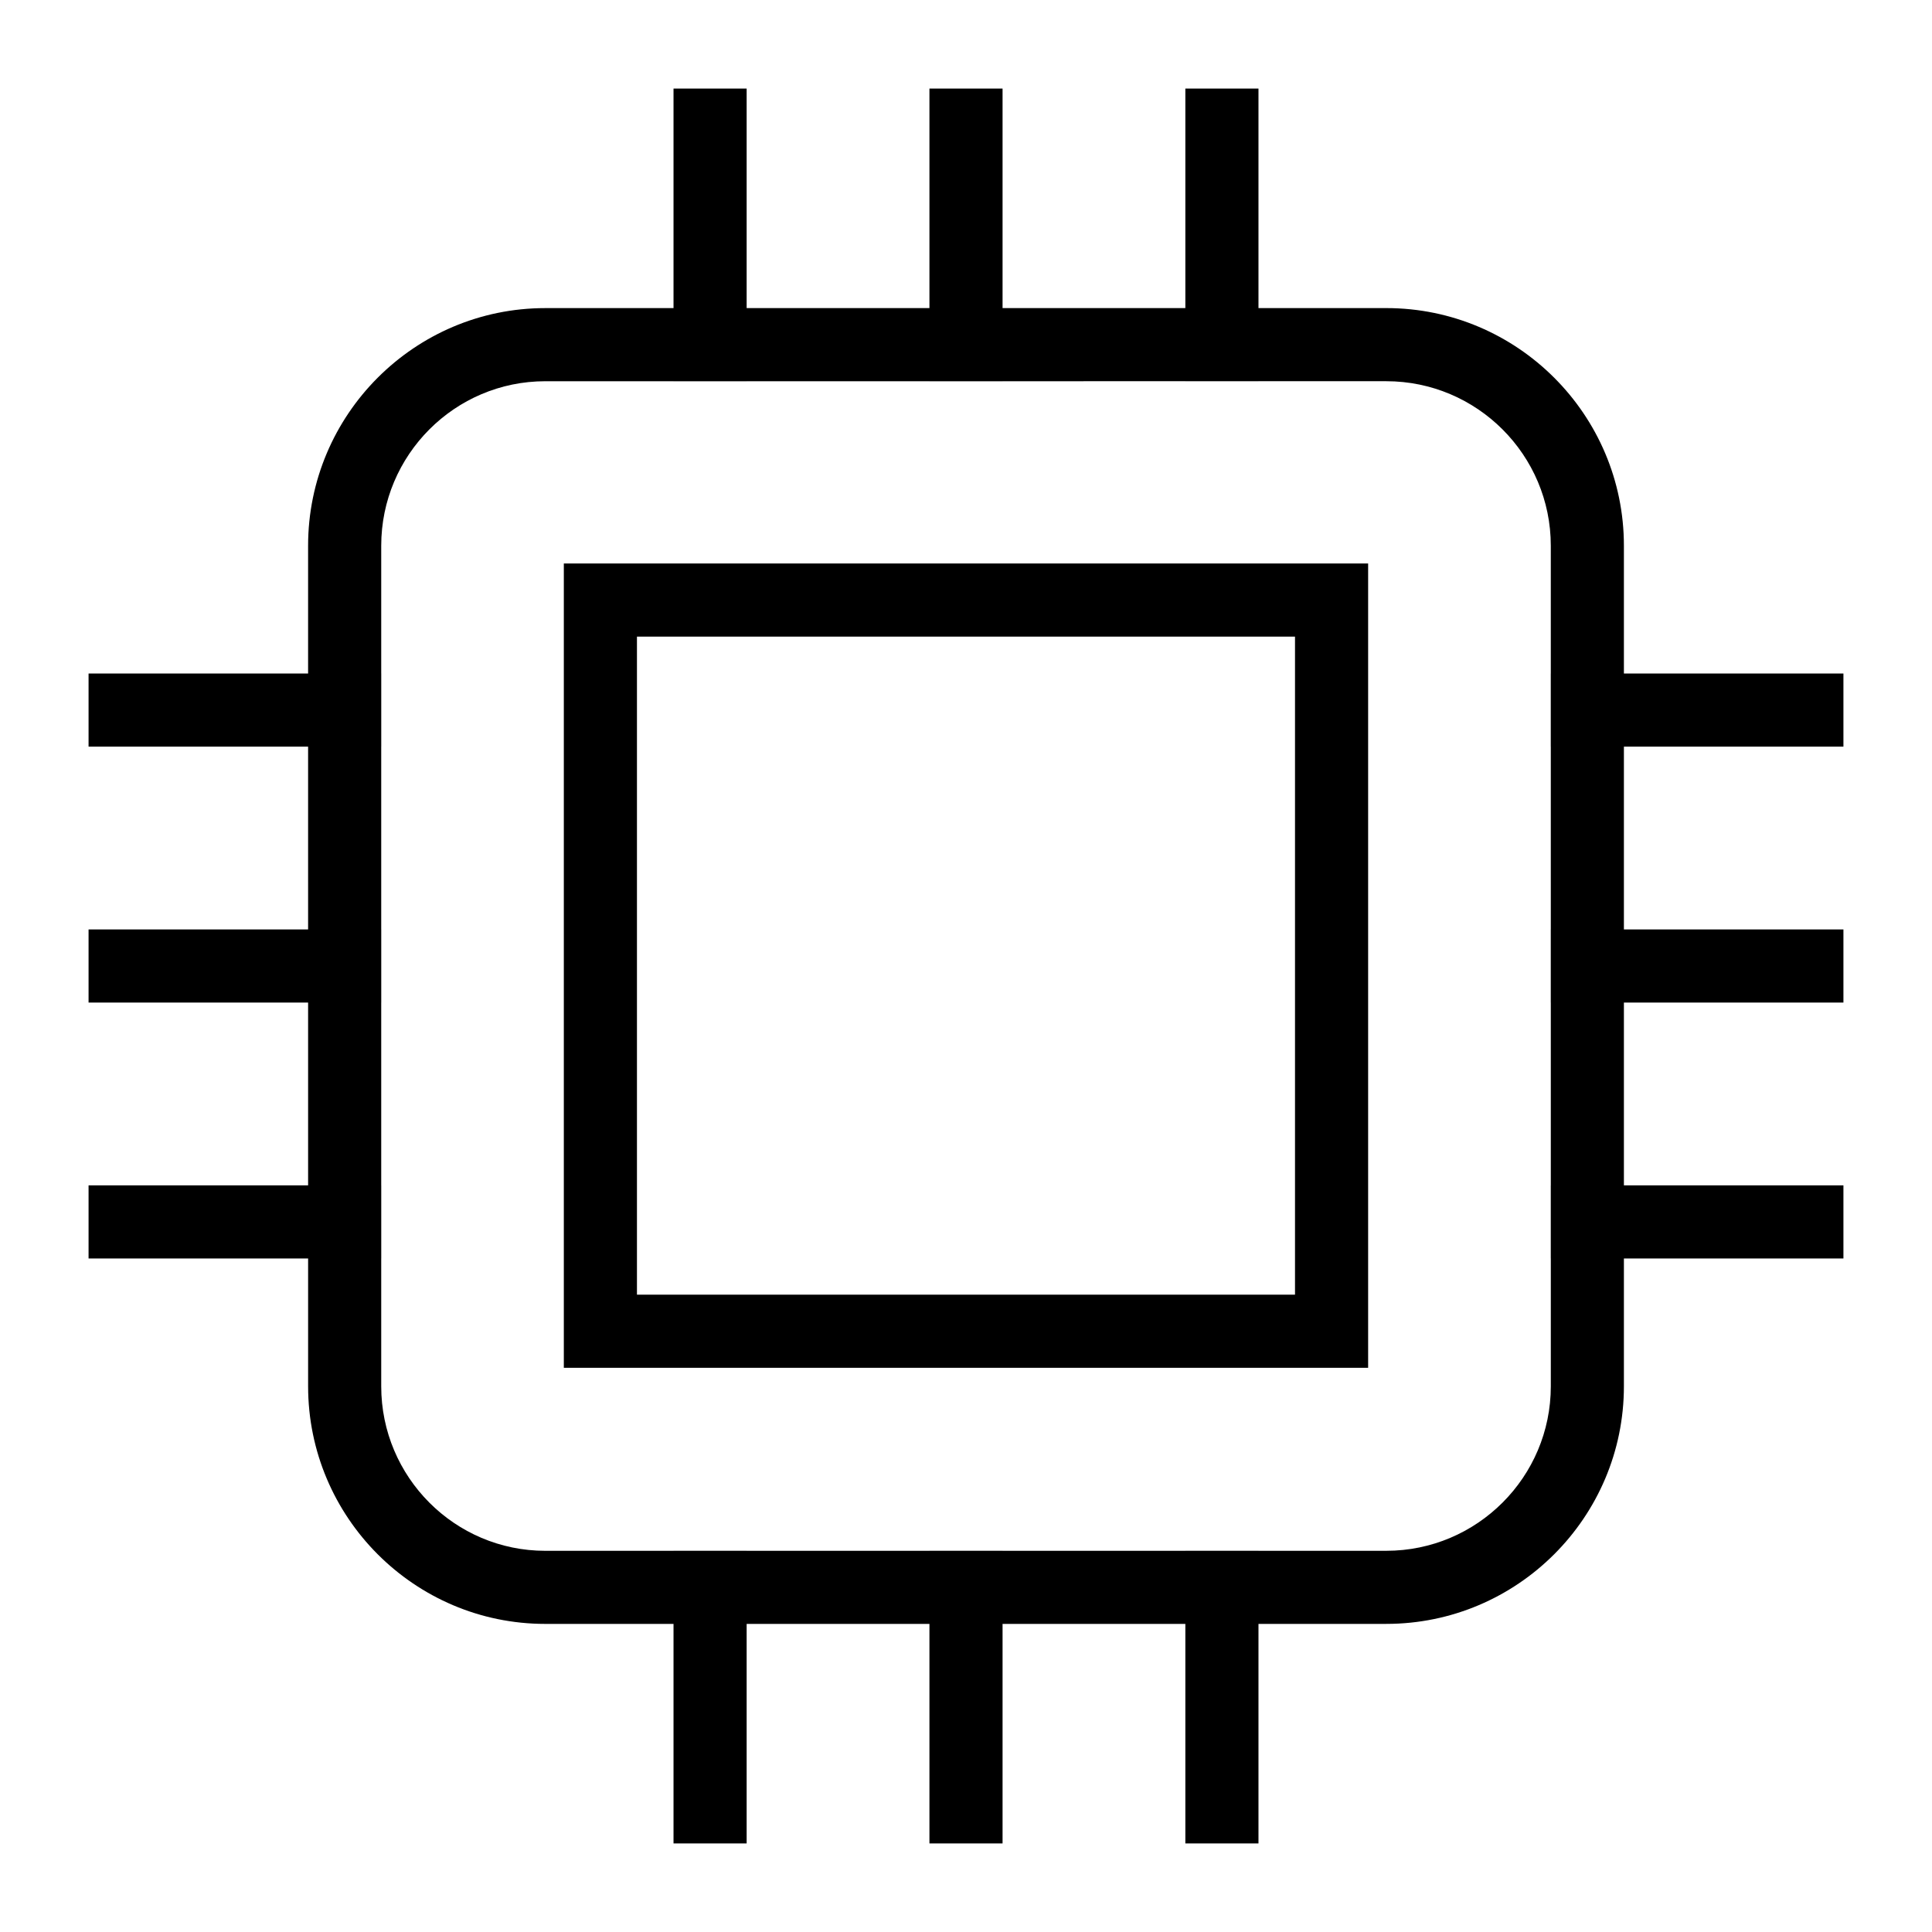
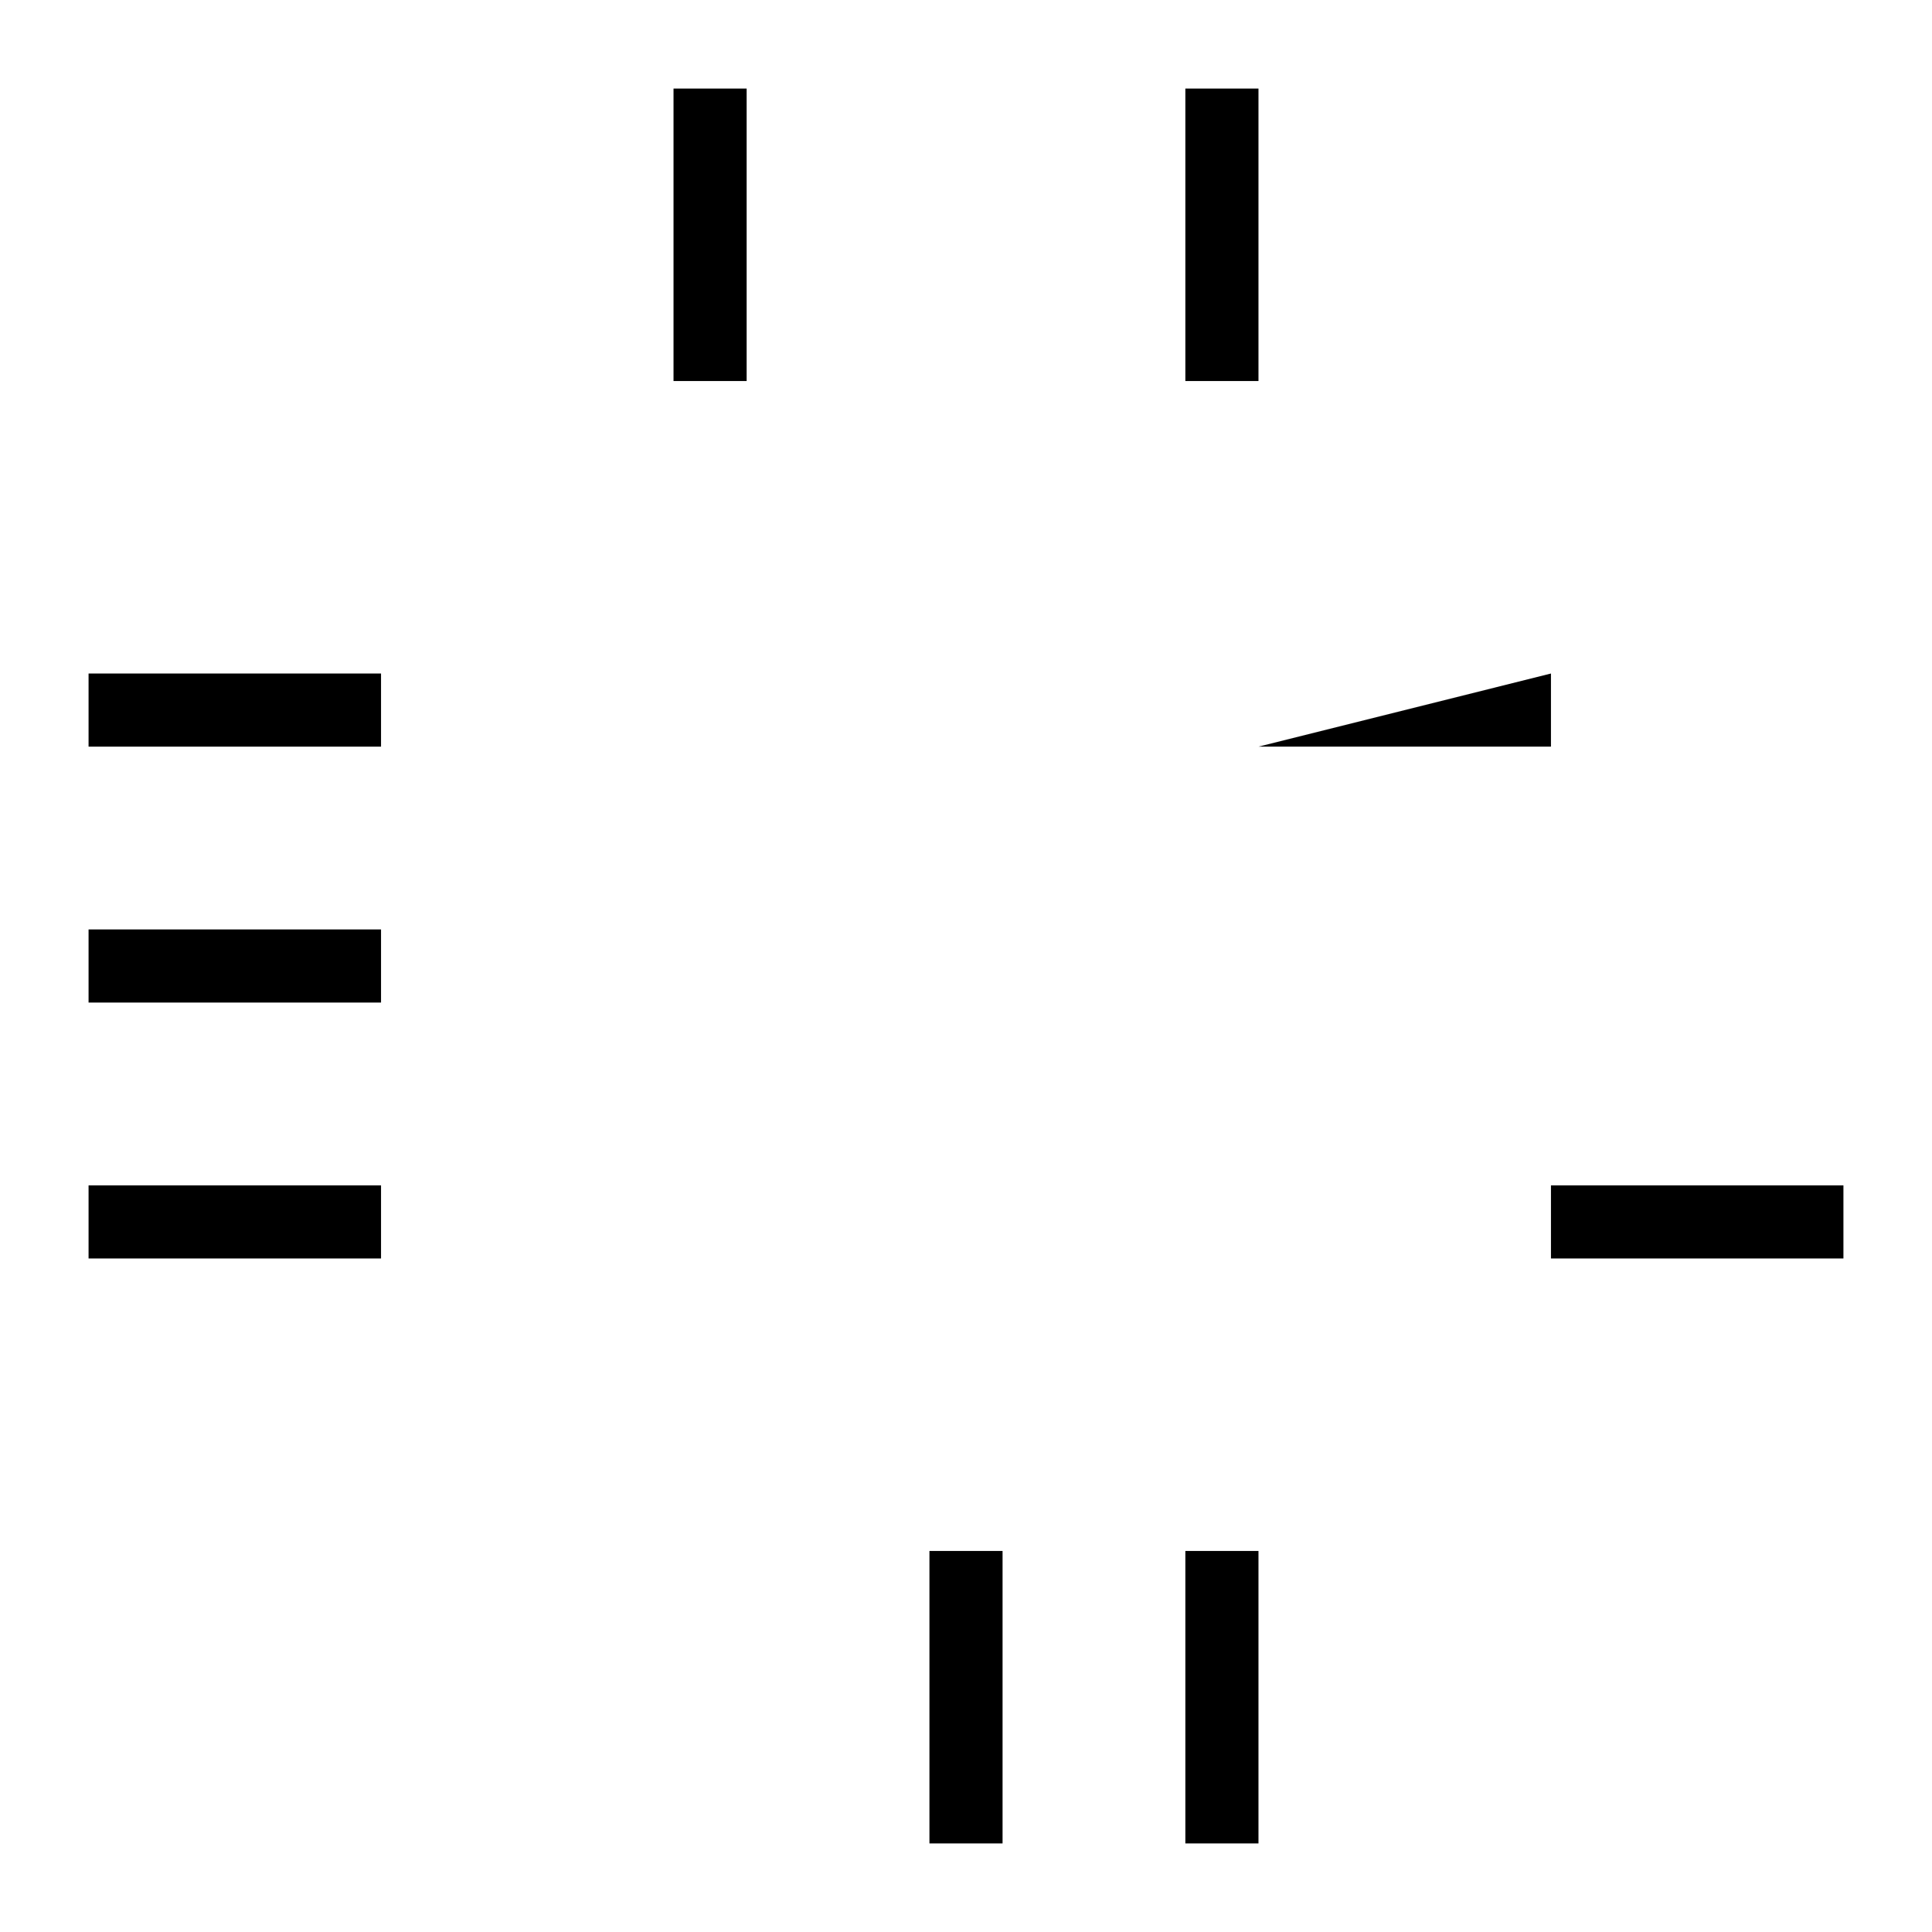
<svg xmlns="http://www.w3.org/2000/svg" fill="#000000" width="800px" height="800px" version="1.1" viewBox="144 144 512 512">
  <g>
-     <path d="m511.39 574.35h-222.89c-34.652 0-62.848-28.246-62.848-62.965l-0.004-222.77c0-34.719 28.195-62.965 62.848-62.965l222.89-0.004c34.719 0 62.965 28.246 62.965 62.965v222.77c0 34.719-28.246 62.965-62.965 62.965zm-222.89-329.32c-23.973 0-43.473 19.551-43.473 43.59v222.77c0 24.039 19.5 43.59 43.473 43.59l222.89-0.004c24.039 0 43.59-19.551 43.59-43.59l-0.004-222.77c0-24.039-19.551-43.59-43.59-43.59z" />
-     <path d="m322.49 555.02h19.379v77.508h-19.379z" />
    <path d="m322.49 167.47h19.379v77.508h-19.379z" />
    <path d="m390.31 555.02h19.379v77.508h-19.379z" />
-     <path d="m390.31 167.47h19.379v77.508h-19.379z" />
    <path d="m458.13 555.02h19.379v77.508h-19.379z" />
    <path d="m458.13 167.47h19.379v77.508h-19.379z" />
    <path d="m167.47 458.13h77.508v19.379h-77.508z" />
    <path d="m555.02 458.13h77.508v19.379h-77.508z" />
    <path d="m167.47 390.31h77.508v19.379h-77.508z" />
-     <path d="m555.02 390.31h77.508v19.379h-77.508z" />
    <path d="m167.47 322.49h77.508v19.379h-77.508z" />
-     <path d="m555.02 322.49h77.508v19.379h-77.508z" />
-     <path d="m506.57 506.48h-213.15v-213.15h213.15zm-193.77-19.379h174.39v-174.39h-174.39z" />
+     <path d="m555.02 322.49v19.379h-77.508z" />
  </g>
</svg>